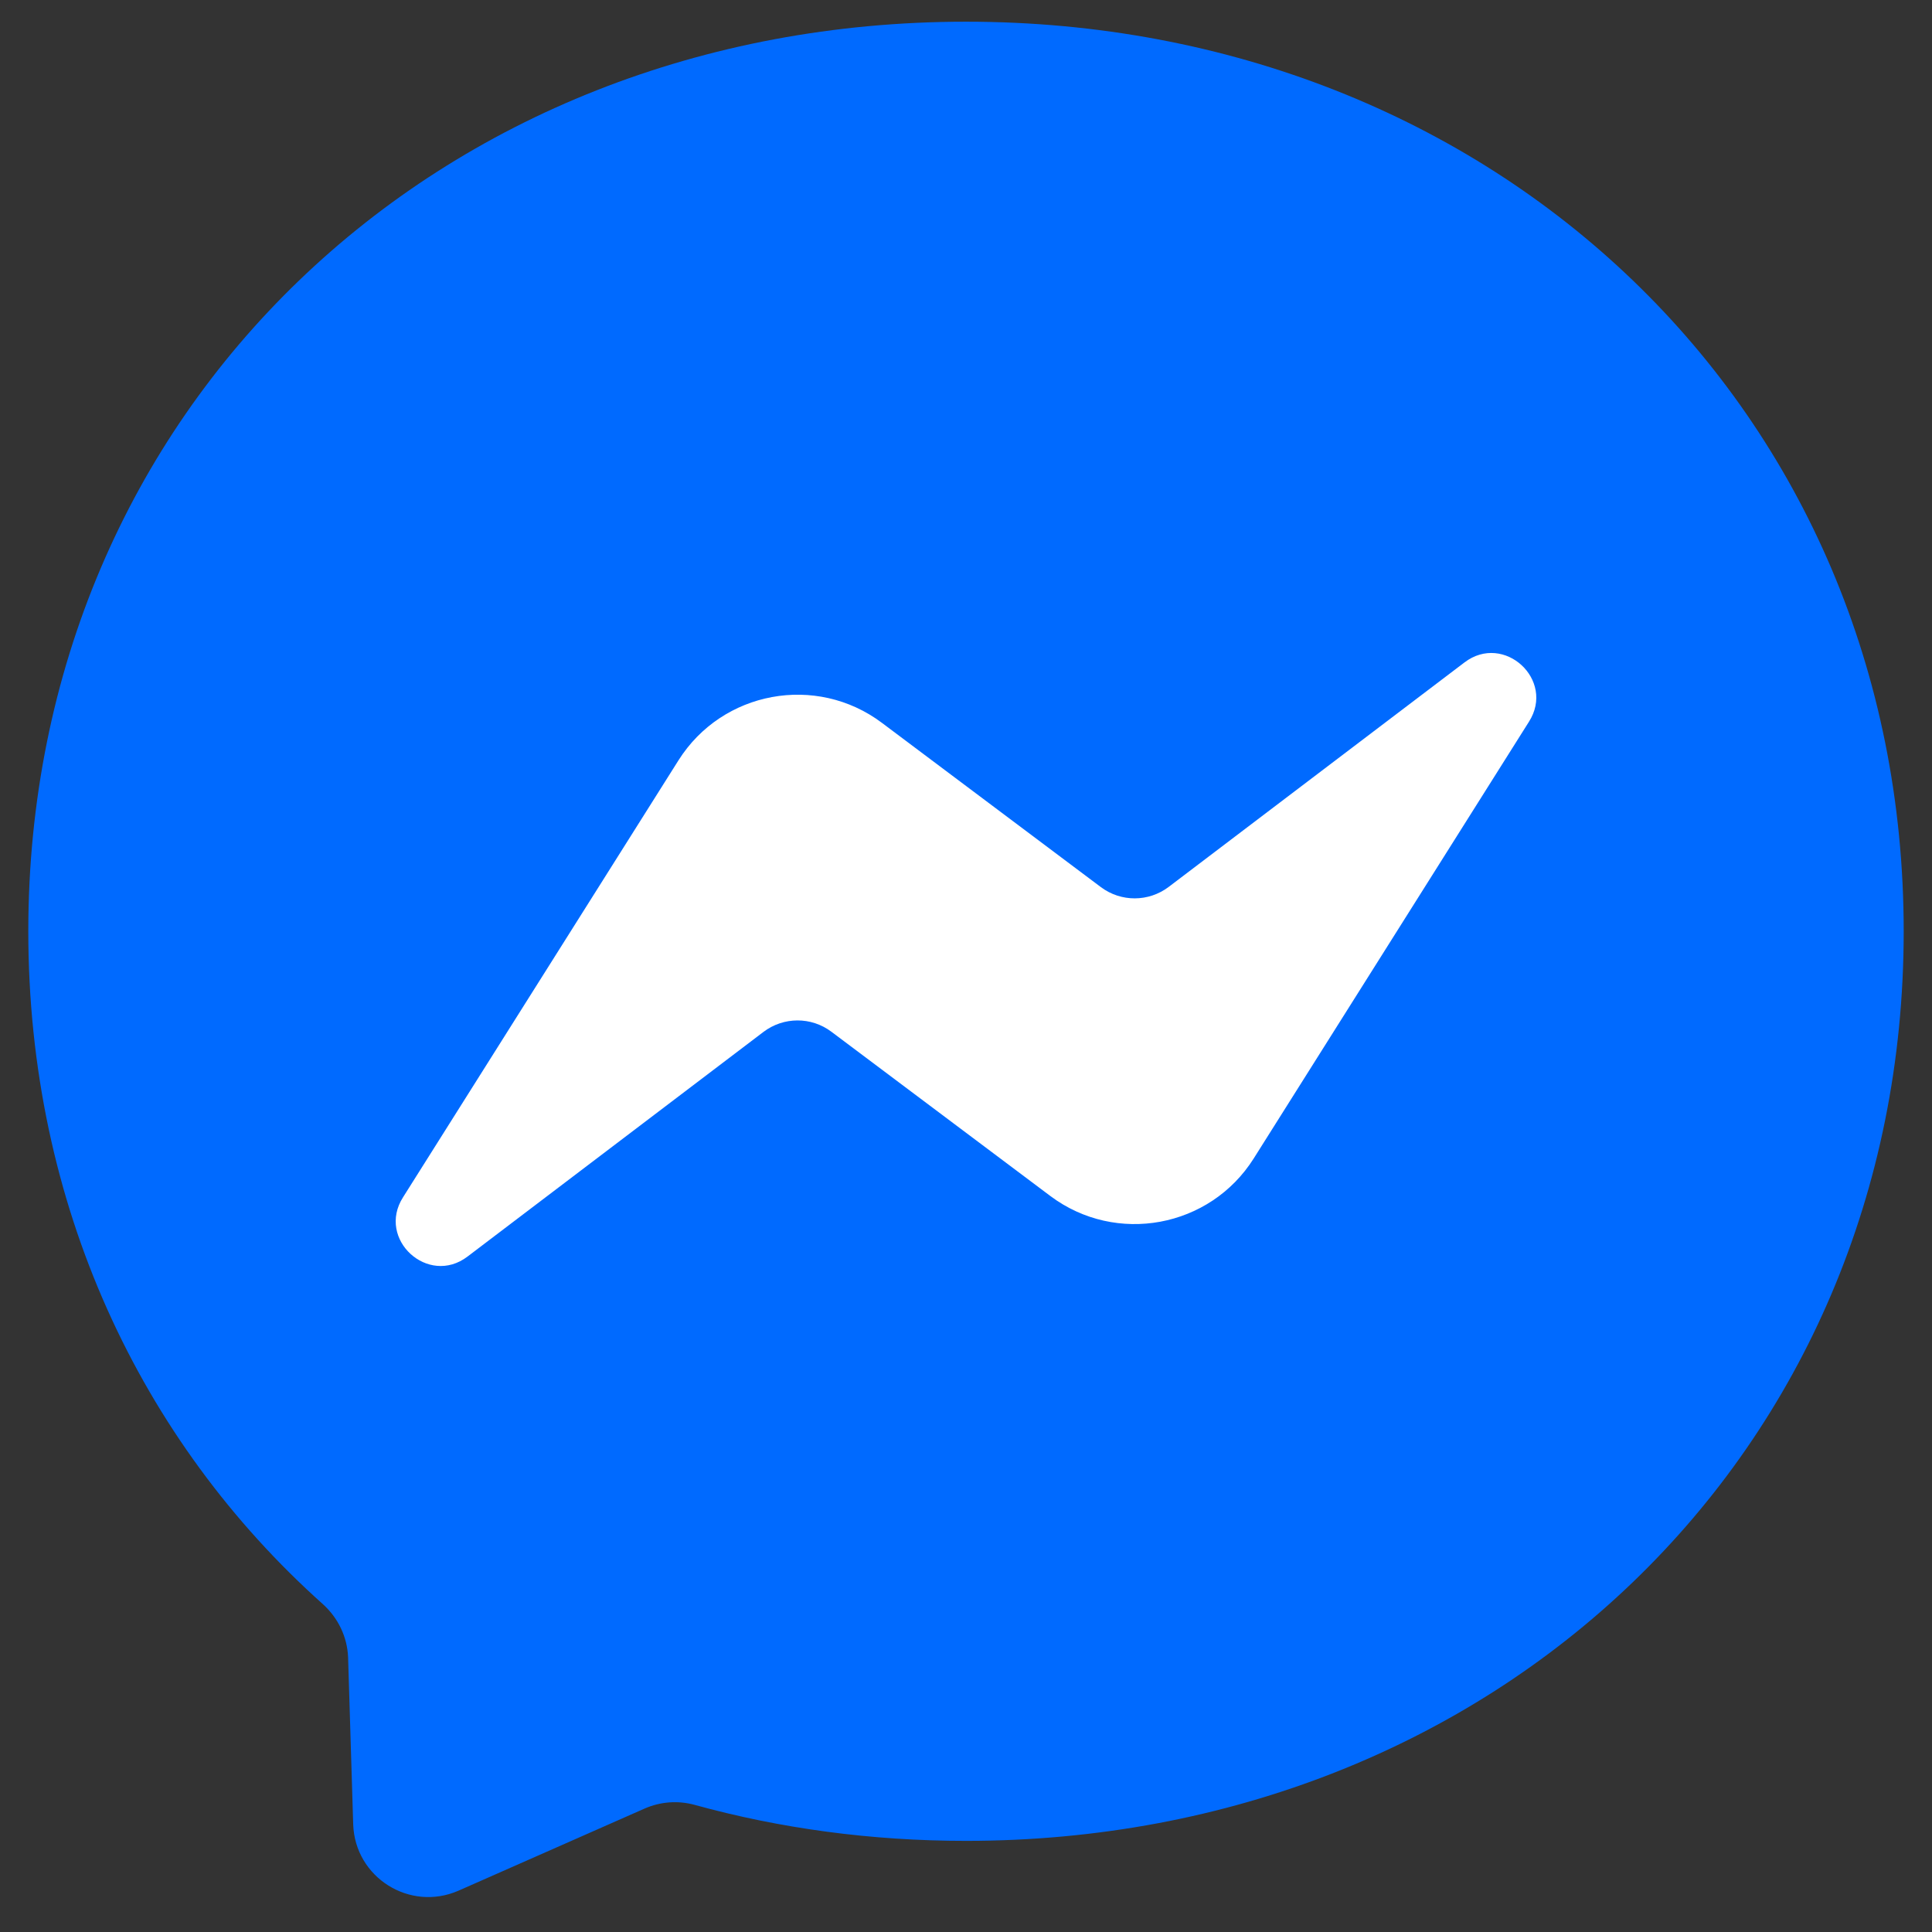
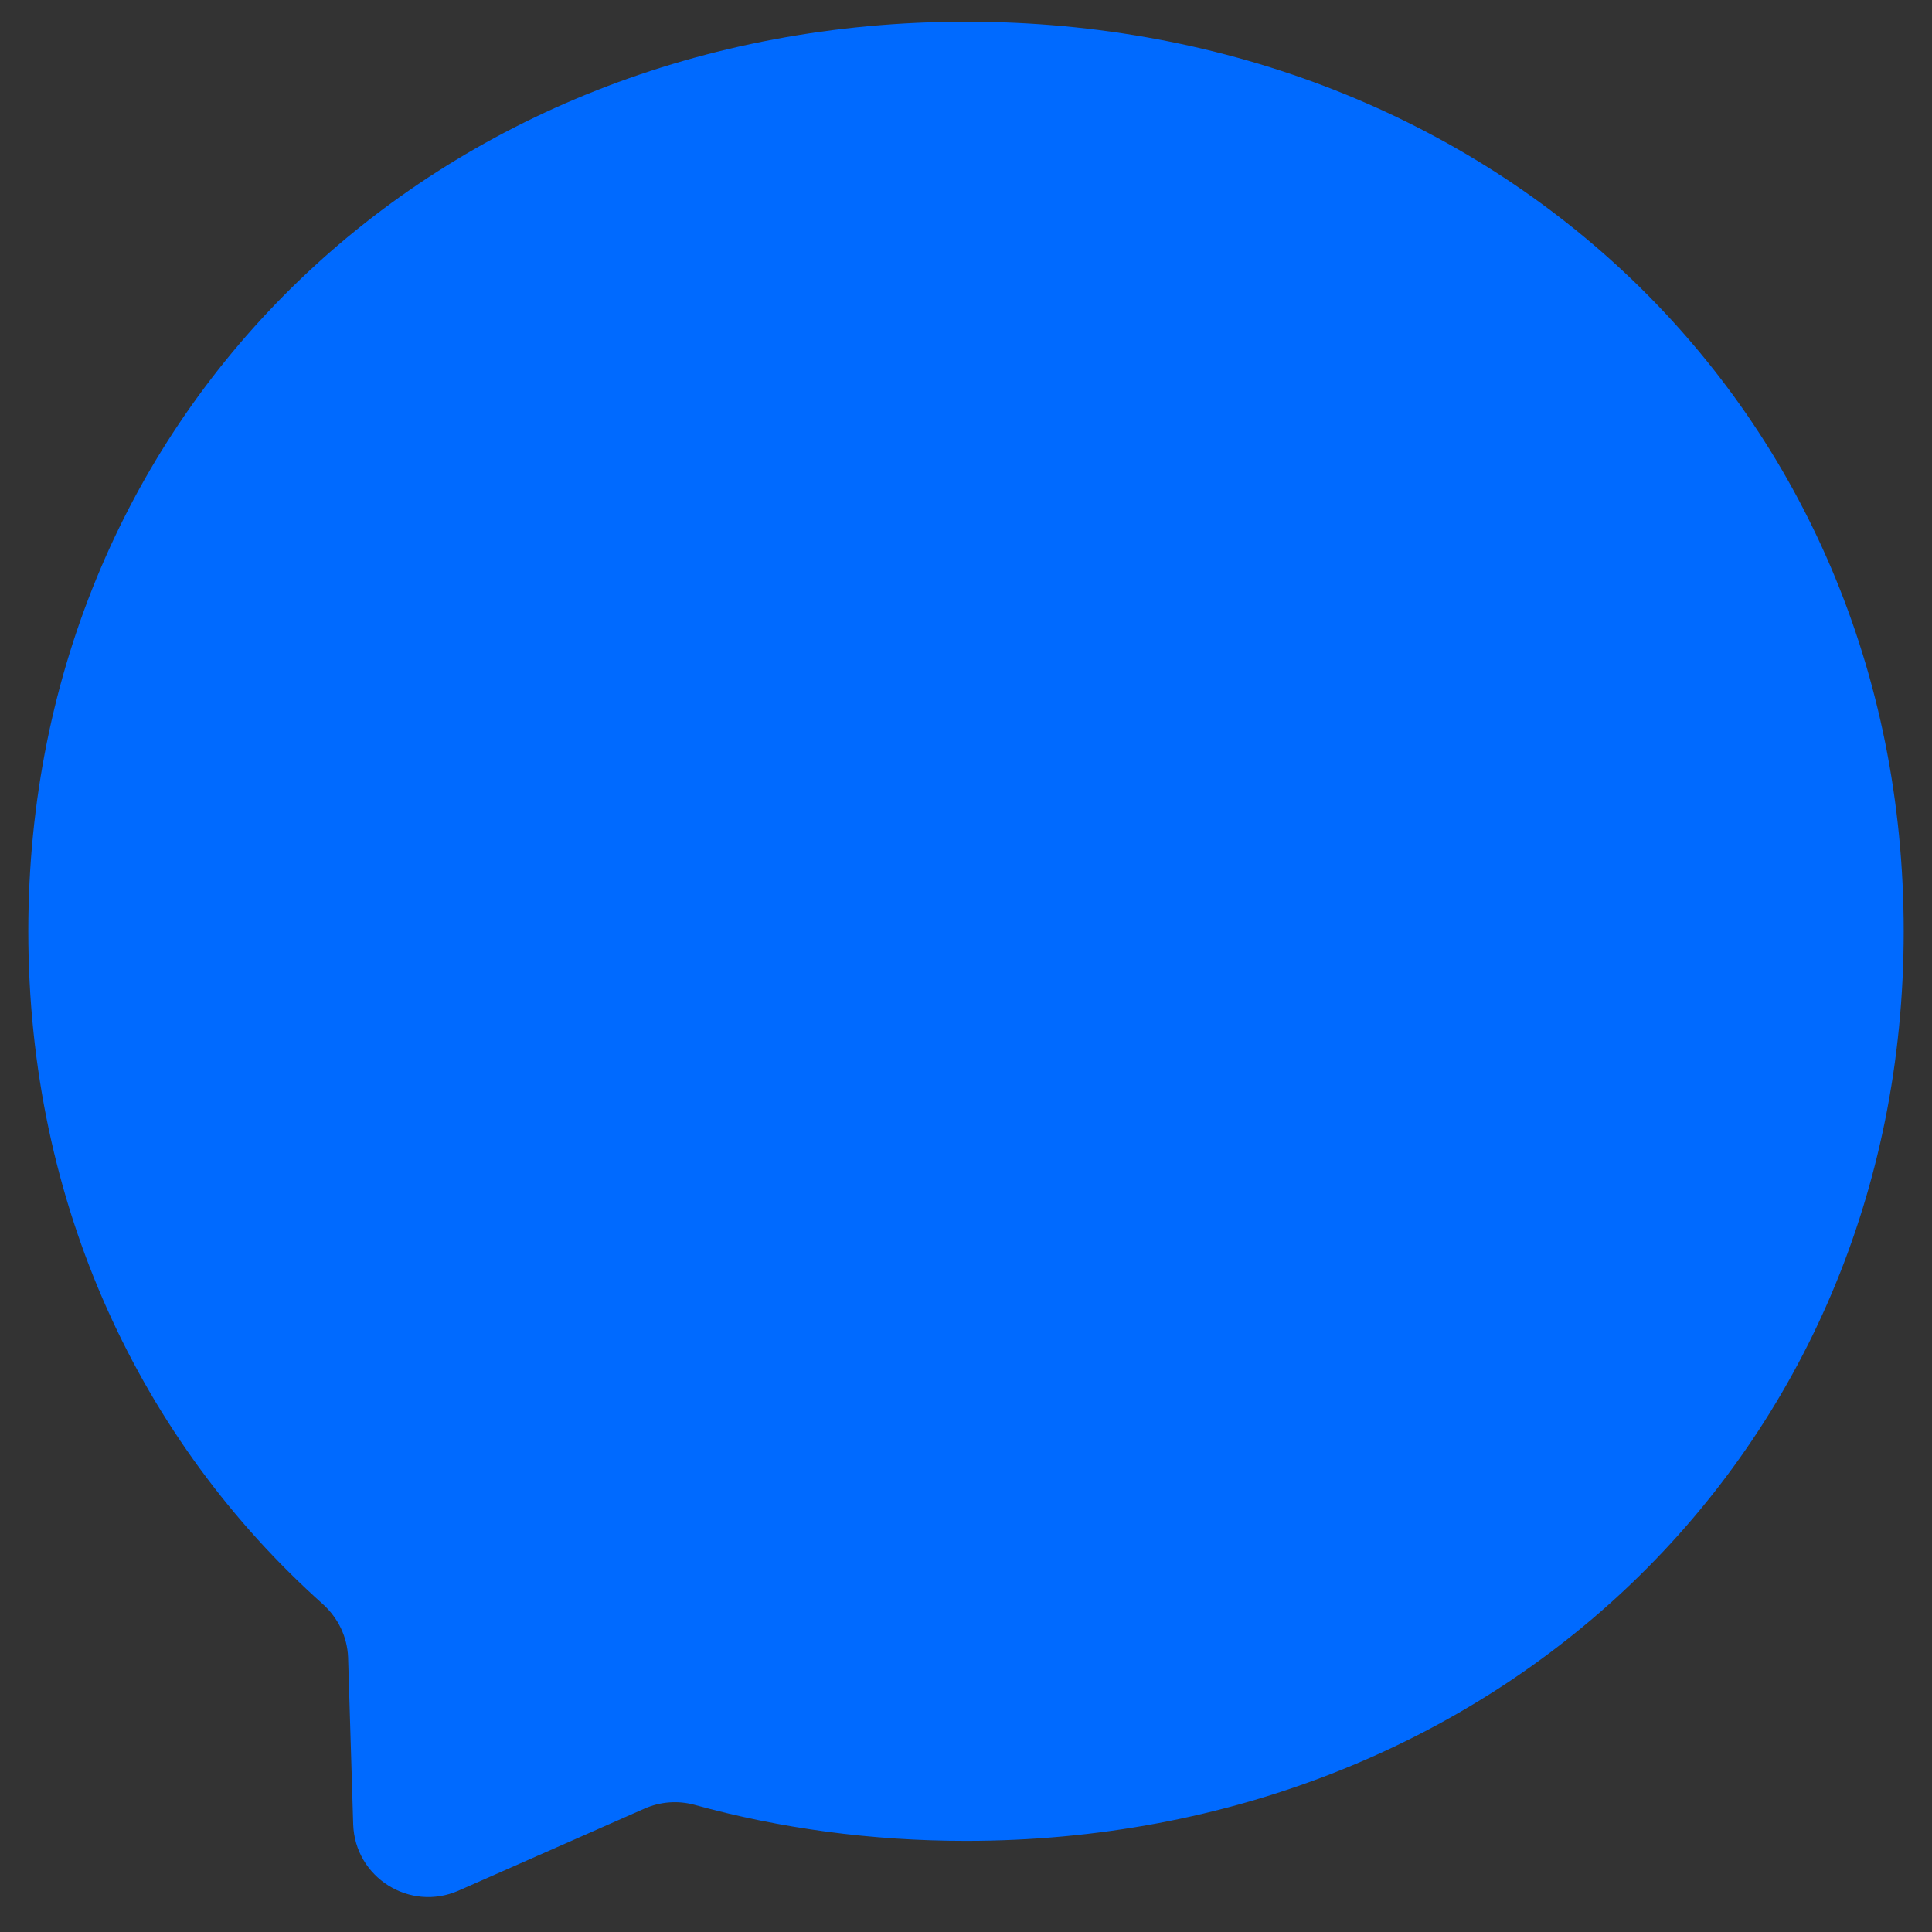
<svg xmlns="http://www.w3.org/2000/svg" viewBox="0 0 1024 1024">
  <rect x="0" y="0" width="1024" height="1024" fill="#333333" stroke="none" />
  <linearGradient id="a" gradientUnits="userSpaceOnUse" x1="512" y1="11.5" x2="512" y2="1005.5">
        top offset="0" stop-color="#00b2ff"/&gt;<stop offset="1" stop-color="#006aff" />
  </linearGradient>
  <path d="M512 11.5c-280 0-497 205.1-497 482.1 0 144.9 59.4 270.1 156.1 356.6 8.1 7.3 13 17.4 13.4 28.3l2.7 88.4c.9 28.2 30 46.5 55.8 35.2l98.6-43.5c8.4-3.7 17.7-4.4 26.5-2 45.3 12.5 93.6 19.1 143.9 19.1 280 0 497-205.1 497-482.1S792 11.5 512 11.5z" fill-rule="evenodd" clip-rule="evenodd" fill="url(#a)" />
-   <path d="M213.6 634.6l146-231.6c23.2-36.8 73-46 107.8-19.9l116.1 87.1c10.7 8 25.3 7.9 35.9-.1l156.8-119c20.9-15.9 48.3 9.2 34.2 31.4L664.5 614c-23.2 36.8-73 46-107.8 19.9l-116.1-87.1c-10.7-8-25.3-7.9-35.9.1L247.8 666c-20.9 15.9-48.3-9.2-34.2-31.4z" fill-rule="evenodd" clip-rule="evenodd" fill="#fff" />
</svg>